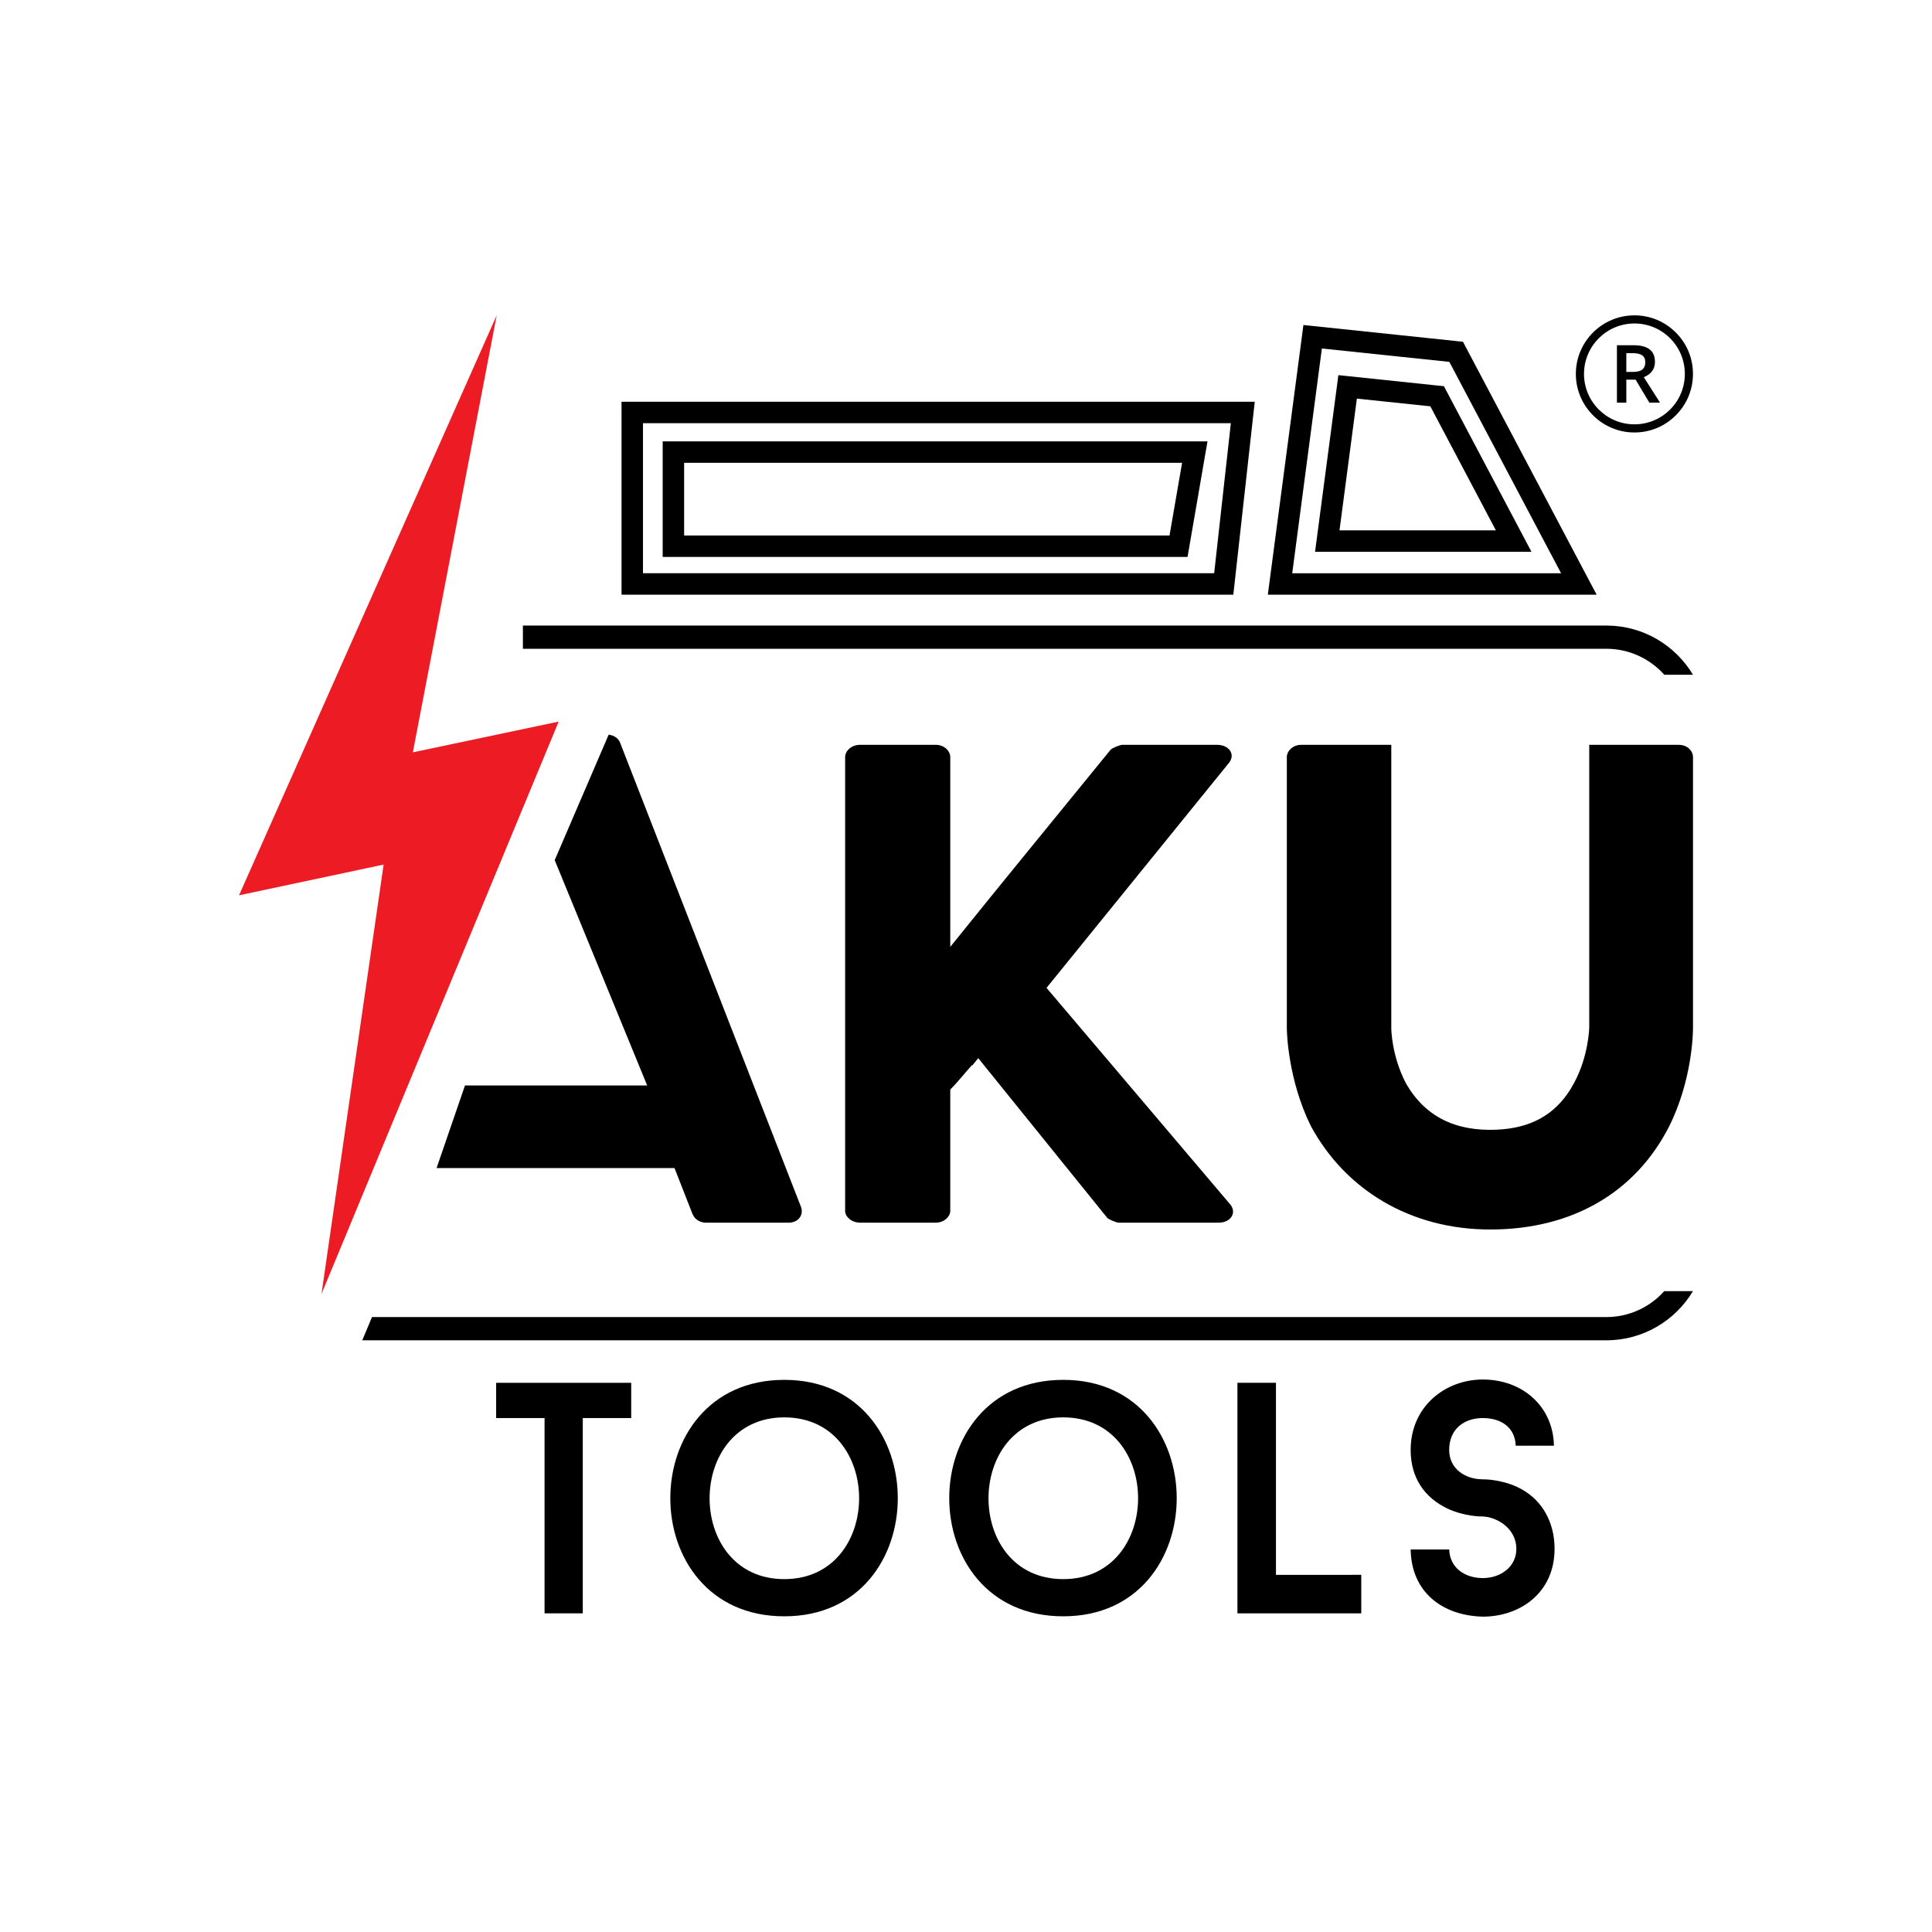
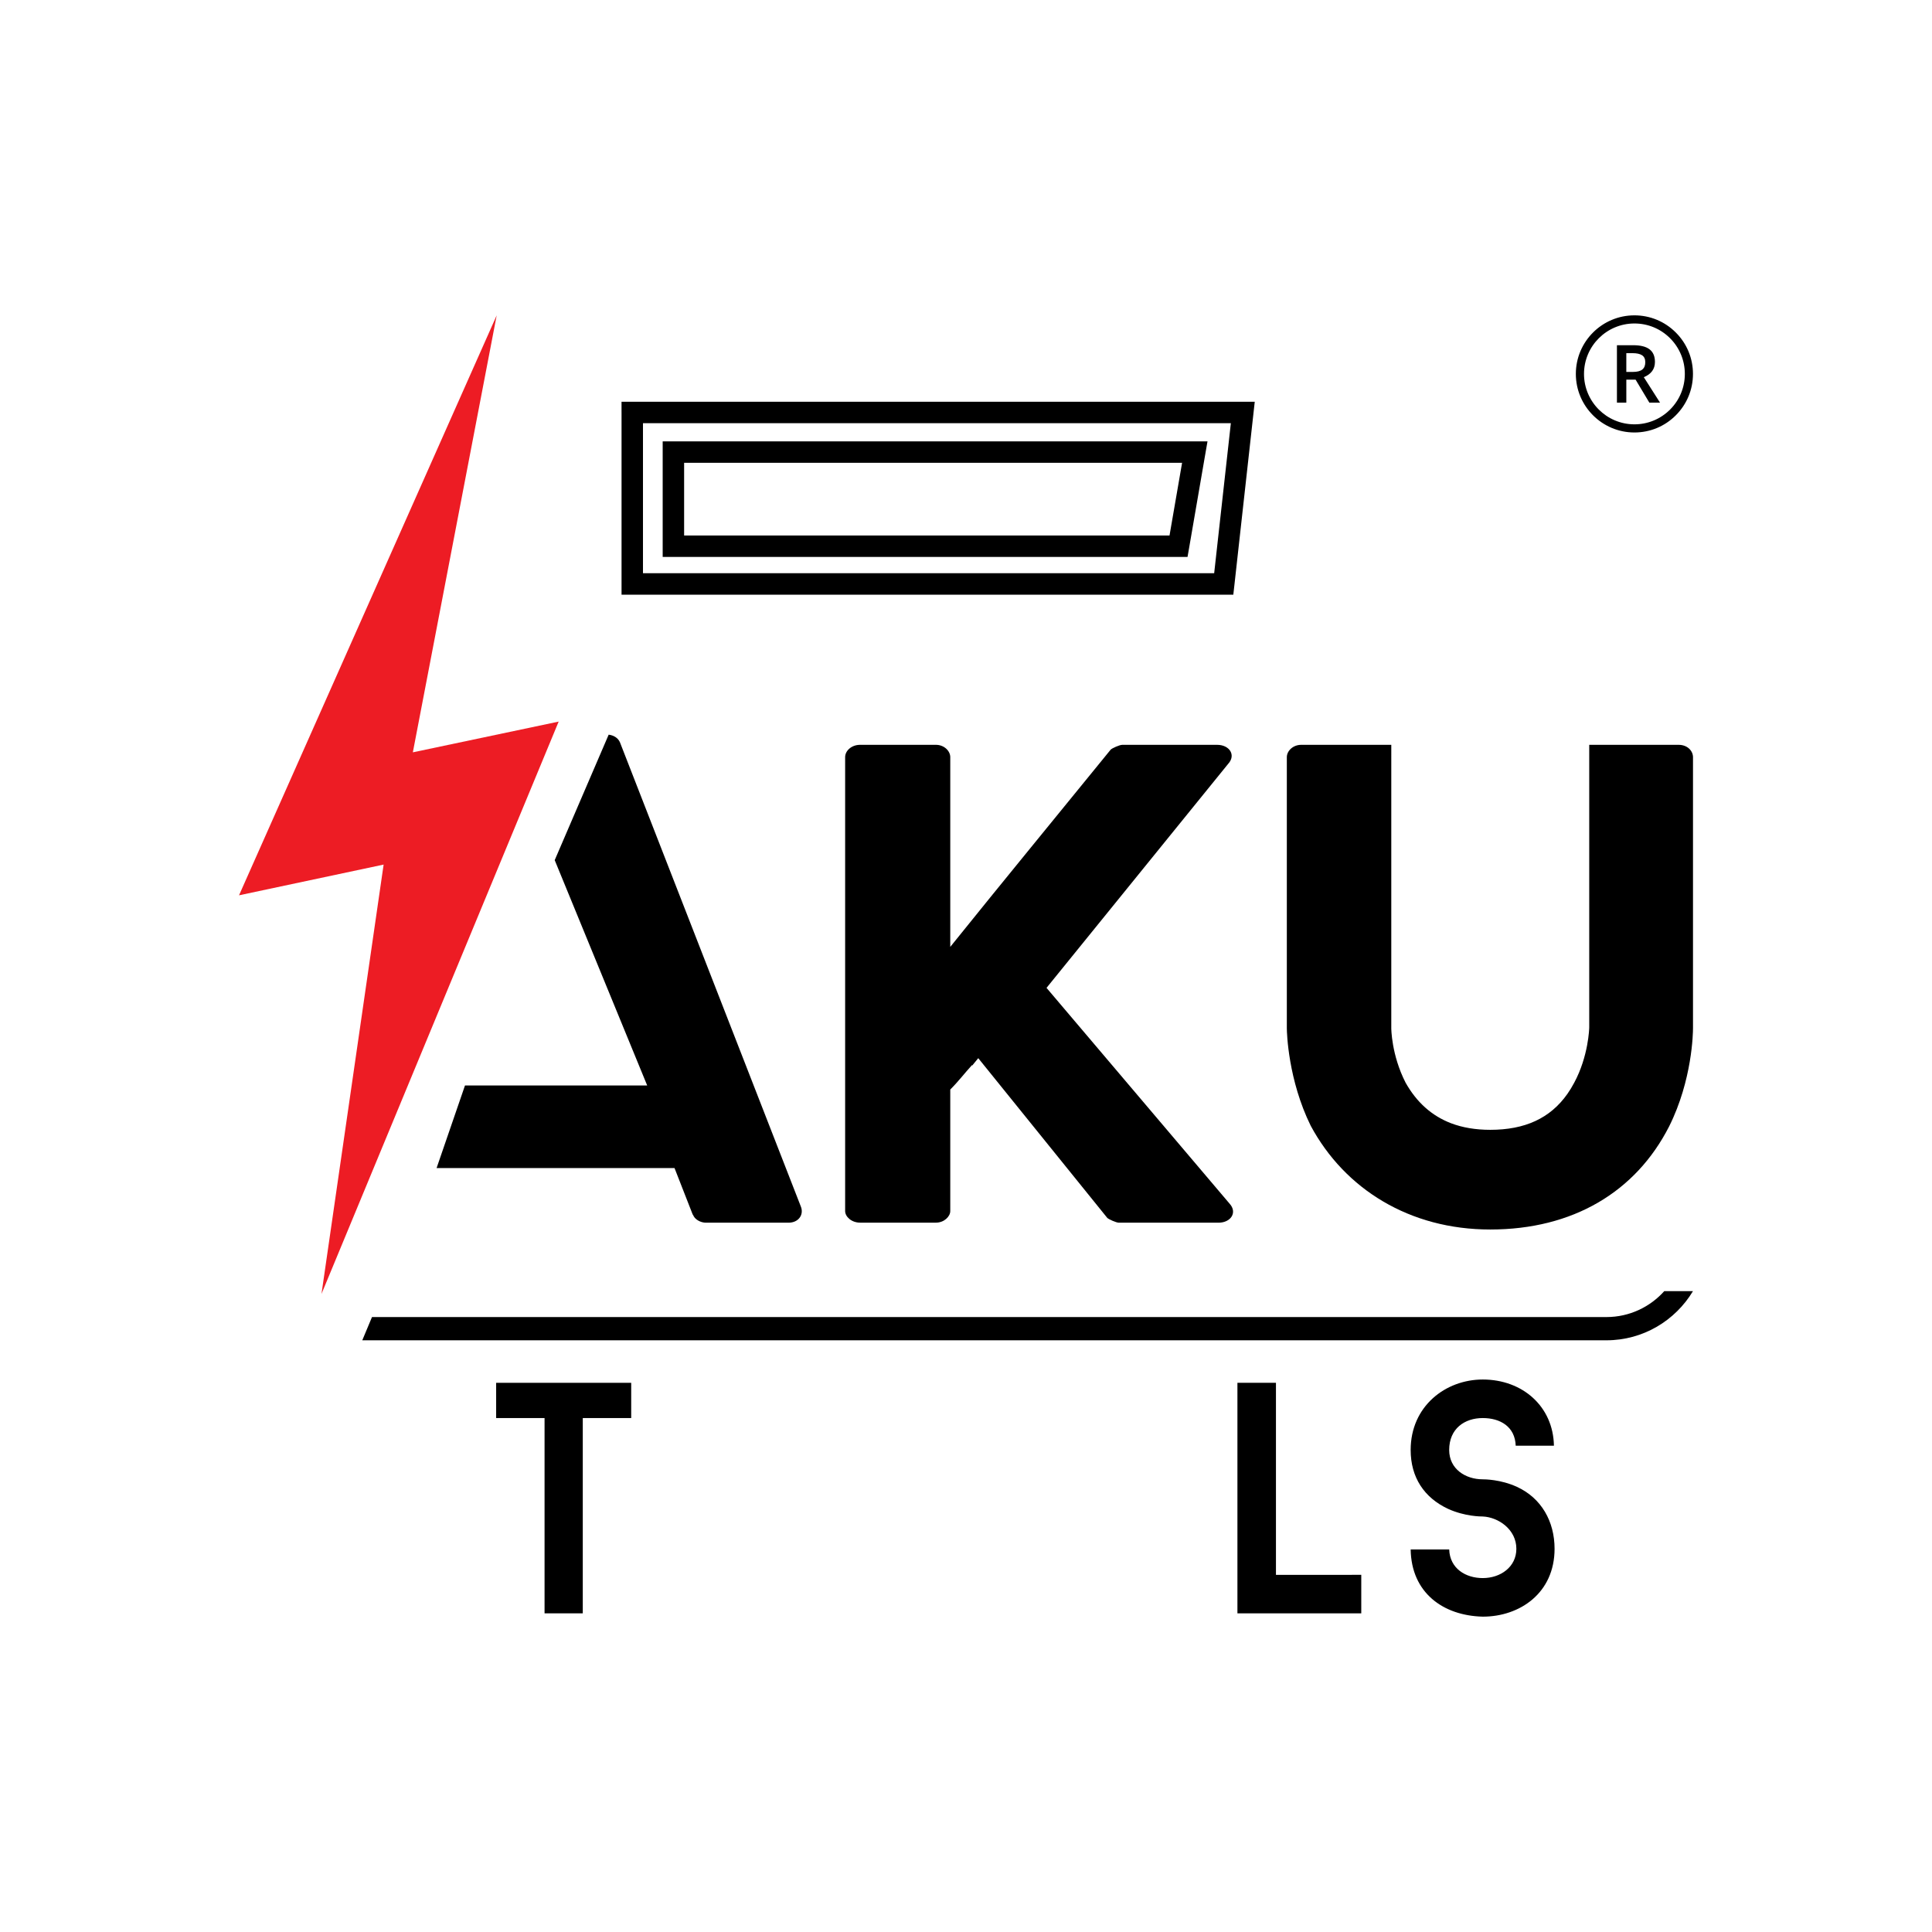
<svg xmlns="http://www.w3.org/2000/svg" version="1.1" id="Layer_1" x="0px" y="0px" width="180px" height="180px" viewBox="0 0 180 180" enable-background="new 0 0 180 180" xml:space="preserve">
  <g>
    <g>
      <g>
        <path d="M58.807,132.117h-4.511v18.194h-3.561v-18.194h-4.51v-3.283h12.582V132.117z" />
-         <path d="M73.072,150.588c-14.176,0-14.147-22.03,0-22.03C87.153,128.558,87.187,150.588,73.072,150.588z M73.072,132.053     c-9.266,0-9.294,15.07,0,15.07C82.366,147.123,82.366,132.053,73.072,132.053z" />
-         <path d="M99.058,150.588c-14.177,0-14.142-22.03,0-22.03C113.142,128.558,113.172,150.588,99.058,150.588z M99.058,132.053     c-9.266,0-9.297,15.07,0,15.07C108.359,147.123,108.359,132.053,99.058,132.053z" />
        <path d="M126.826,146.724v3.588h-11.538v-21.478h3.59v17.891L126.826,146.724L126.826,146.724z" />
        <path d="M131.429,144.358h3.59c0.06,1.778,1.53,2.668,3.129,2.668c1.657,0,3.128-1.039,3.128-2.729     c0-1.811-1.688-2.946-3.128-3.009c-0.188,0-1.658,0-3.222-0.705c-2.244-1.044-3.498-2.942-3.498-5.494     c0-4.078,3.253-6.563,6.718-6.563c3.713,0,6.567,2.516,6.63,6.168h-3.561c-0.063-1.781-1.444-2.577-3.069-2.577     c-1.687,0-3.129,0.979-3.129,2.974c0,1.784,1.532,2.734,3.129,2.734c0.153,0,1.658,0,3.19,0.705c2.272,1.042,3.5,3.222,3.5,5.768     c0,4.11-3.223,6.322-6.69,6.322C134.433,150.527,131.489,148.38,131.429,144.358z" />
      </g>
      <g>
        <g>
          <path d="M97.503,92.037l17.046,20.095c0.763,0.827,0.124,1.783-1.02,1.783h-9.284c-0.256,0-0.955-0.319-1.083-0.447      l-12.02-14.882l-0.573,0.701v-0.066c-0.698,0.764-1.271,1.527-2.035,2.29v11.322c0,0.507-0.571,1.079-1.335,1.079h-7.06      c-0.826,0-1.399-0.572-1.399-1.079V70.538c0-0.574,0.573-1.145,1.399-1.145h7.06c0.763,0,1.335,0.57,1.335,1.145v17.681      c4.963-6.171,9.985-12.275,14.948-18.38c0.126-0.128,0.824-0.445,1.08-0.445h8.839c1.147,0,1.781,0.955,1.018,1.78      L97.503,92.037z" />
          <path d="M156.395,69.394h-8.33v26.332c0,0.064-0.064,2.67-1.399,5.148c-0.199,0.376-0.413,0.725-0.64,1.05      c-1.605,2.271-3.955,3.339-7.182,3.339l0,0c-1.359,0-2.579-0.204-3.653-0.612c-1.794-0.689-3.201-1.946-4.233-3.776      c-1.335-2.607-1.335-5.084-1.335-5.084V69.394h-8.396c-0.765,0-1.336,0.57-1.336,1.145V95.79c0,0.445,0.126,4.831,2.225,9.093      c3.182,5.914,9.225,9.667,16.728,9.667c7.697,0,13.547-3.497,16.664-9.602c2.161-4.327,2.225-8.716,2.225-9.158V70.538      C157.73,69.964,157.224,69.394,156.395,69.394z" />
          <polygon fill="#ED1C24" points="38.464,70.093 46.275,29.38 22.269,83.414 35.741,80.551 29.952,120.553 52.05,67.229     " />
          <path d="M74.605,112.388L57.752,69.141c-0.194-0.419-0.604-0.639-1.044-0.693l-5.027,11.69l8.616,20.992H43.322l-2.646,7.694      h22.167l1.717,4.39v-0.063c0.126,0.442,0.698,0.765,1.208,0.765h7.695C74.416,113.915,74.925,113.15,74.605,112.388z" />
        </g>
        <g>
          <g>
            <g>
              <path d="M57.908,38.428v15.977v0.999h0.995h55.109h0.893l0.1-0.888l1.774-15.979l0.123-1.106h-1.112H58.902h-0.995V38.428z         M114.799,38.318l-1.776,15.979l0.991-0.89h-55.11l1.001,0.998V38.428l-1.001,0.997h56.887L114.799,38.318z" />
              <path d="M109.8,49.893H62.741l0.997,1V42.12l-0.997,0.998h48.573l-0.979-1.169l-1.517,8.771L109.8,49.893z M111.313,41.121        H62.741h-1v0.998v8.773v0.998h1H109.8h0.839l0.145-0.829l1.513-8.772l0.203-1.167H111.313z" />
            </g>
            <g>
-               <path d="M135.771,31.785l-13.368-1.404l-0.967-0.1l-0.126,0.962l-3.041,23.034l-0.147,1.129h1.138h27.84h1.656l-0.776-1.464        l-11.43-21.63l-0.247-0.471L135.771,31.785z M147.099,53.408h-27.842l0.989,1.129l3.037-23.03l-1.092,0.86l13.37,1.403        l-0.778-0.526l11.434,21.628L147.099,53.408z" />
-               <path d="M125.45,37.036l8.342,0.875l-0.779-0.527l7.13,13.493l0.882-1.464H123.66l0.989,1.13l1.894-14.368L125.45,37.036z         M123.66,51.407h17.364h1.656l-0.771-1.461l-7.134-13.493l-0.25-0.472l-0.527-0.054l-8.337-0.875l-0.97-0.1l-0.125,0.963        l-1.896,14.365l-0.15,1.129L123.66,51.407L123.66,51.407z" />
-             </g>
+               </g>
          </g>
-           <path d="M149.672,58.282H48.717v2.164h100.955c2.139,0,4.062,0.94,5.387,2.418h2.672      C156.085,60.124,153.094,58.282,149.672,58.282z" />
        </g>
        <path d="M155.058,120.291c-1.325,1.478-3.248,2.416-5.386,2.416H34.658l-0.905,2.165h115.918c3.422,0,6.414-1.843,8.06-4.581     H155.058z" />
      </g>
    </g>
    <g>
      <g>
        <path d="M151.521,35.372v2.14h-0.875v-5.349h1.513c0.689,0,1.199,0.129,1.532,0.387c0.331,0.258,0.496,0.648,0.496,1.169     c0,0.665-0.347,1.139-1.038,1.422l1.51,2.37h-0.994l-1.281-2.14H151.521z M151.521,34.651h0.606c0.408,0,0.703-0.076,0.887-0.227     c0.183-0.151,0.273-0.375,0.273-0.673c0-0.303-0.1-0.52-0.296-0.65c-0.198-0.132-0.496-0.198-0.893-0.198h-0.578V34.651z" />
      </g>
      <g>
        <path d="M156.972,34.837c0,1.254-0.489,2.435-1.375,3.321c-0.888,0.886-2.068,1.376-3.321,1.376     c-2.591,0-4.698-2.108-4.698-4.697c0-2.591,2.107-4.699,4.698-4.699c1.253,0,2.434,0.488,3.321,1.375     C156.482,32.401,156.972,33.582,156.972,34.837z M152.275,29.38c-3.009,0-5.457,2.448-5.457,5.457     c0,3.008,2.448,5.456,5.457,5.456c1.457,0,2.826-0.566,3.856-1.599c1.031-1.031,1.599-2.4,1.599-3.857     c0-1.458-0.567-2.828-1.599-3.858C155.102,29.948,153.732,29.38,152.275,29.38z" />
      </g>
    </g>
  </g>
</svg>